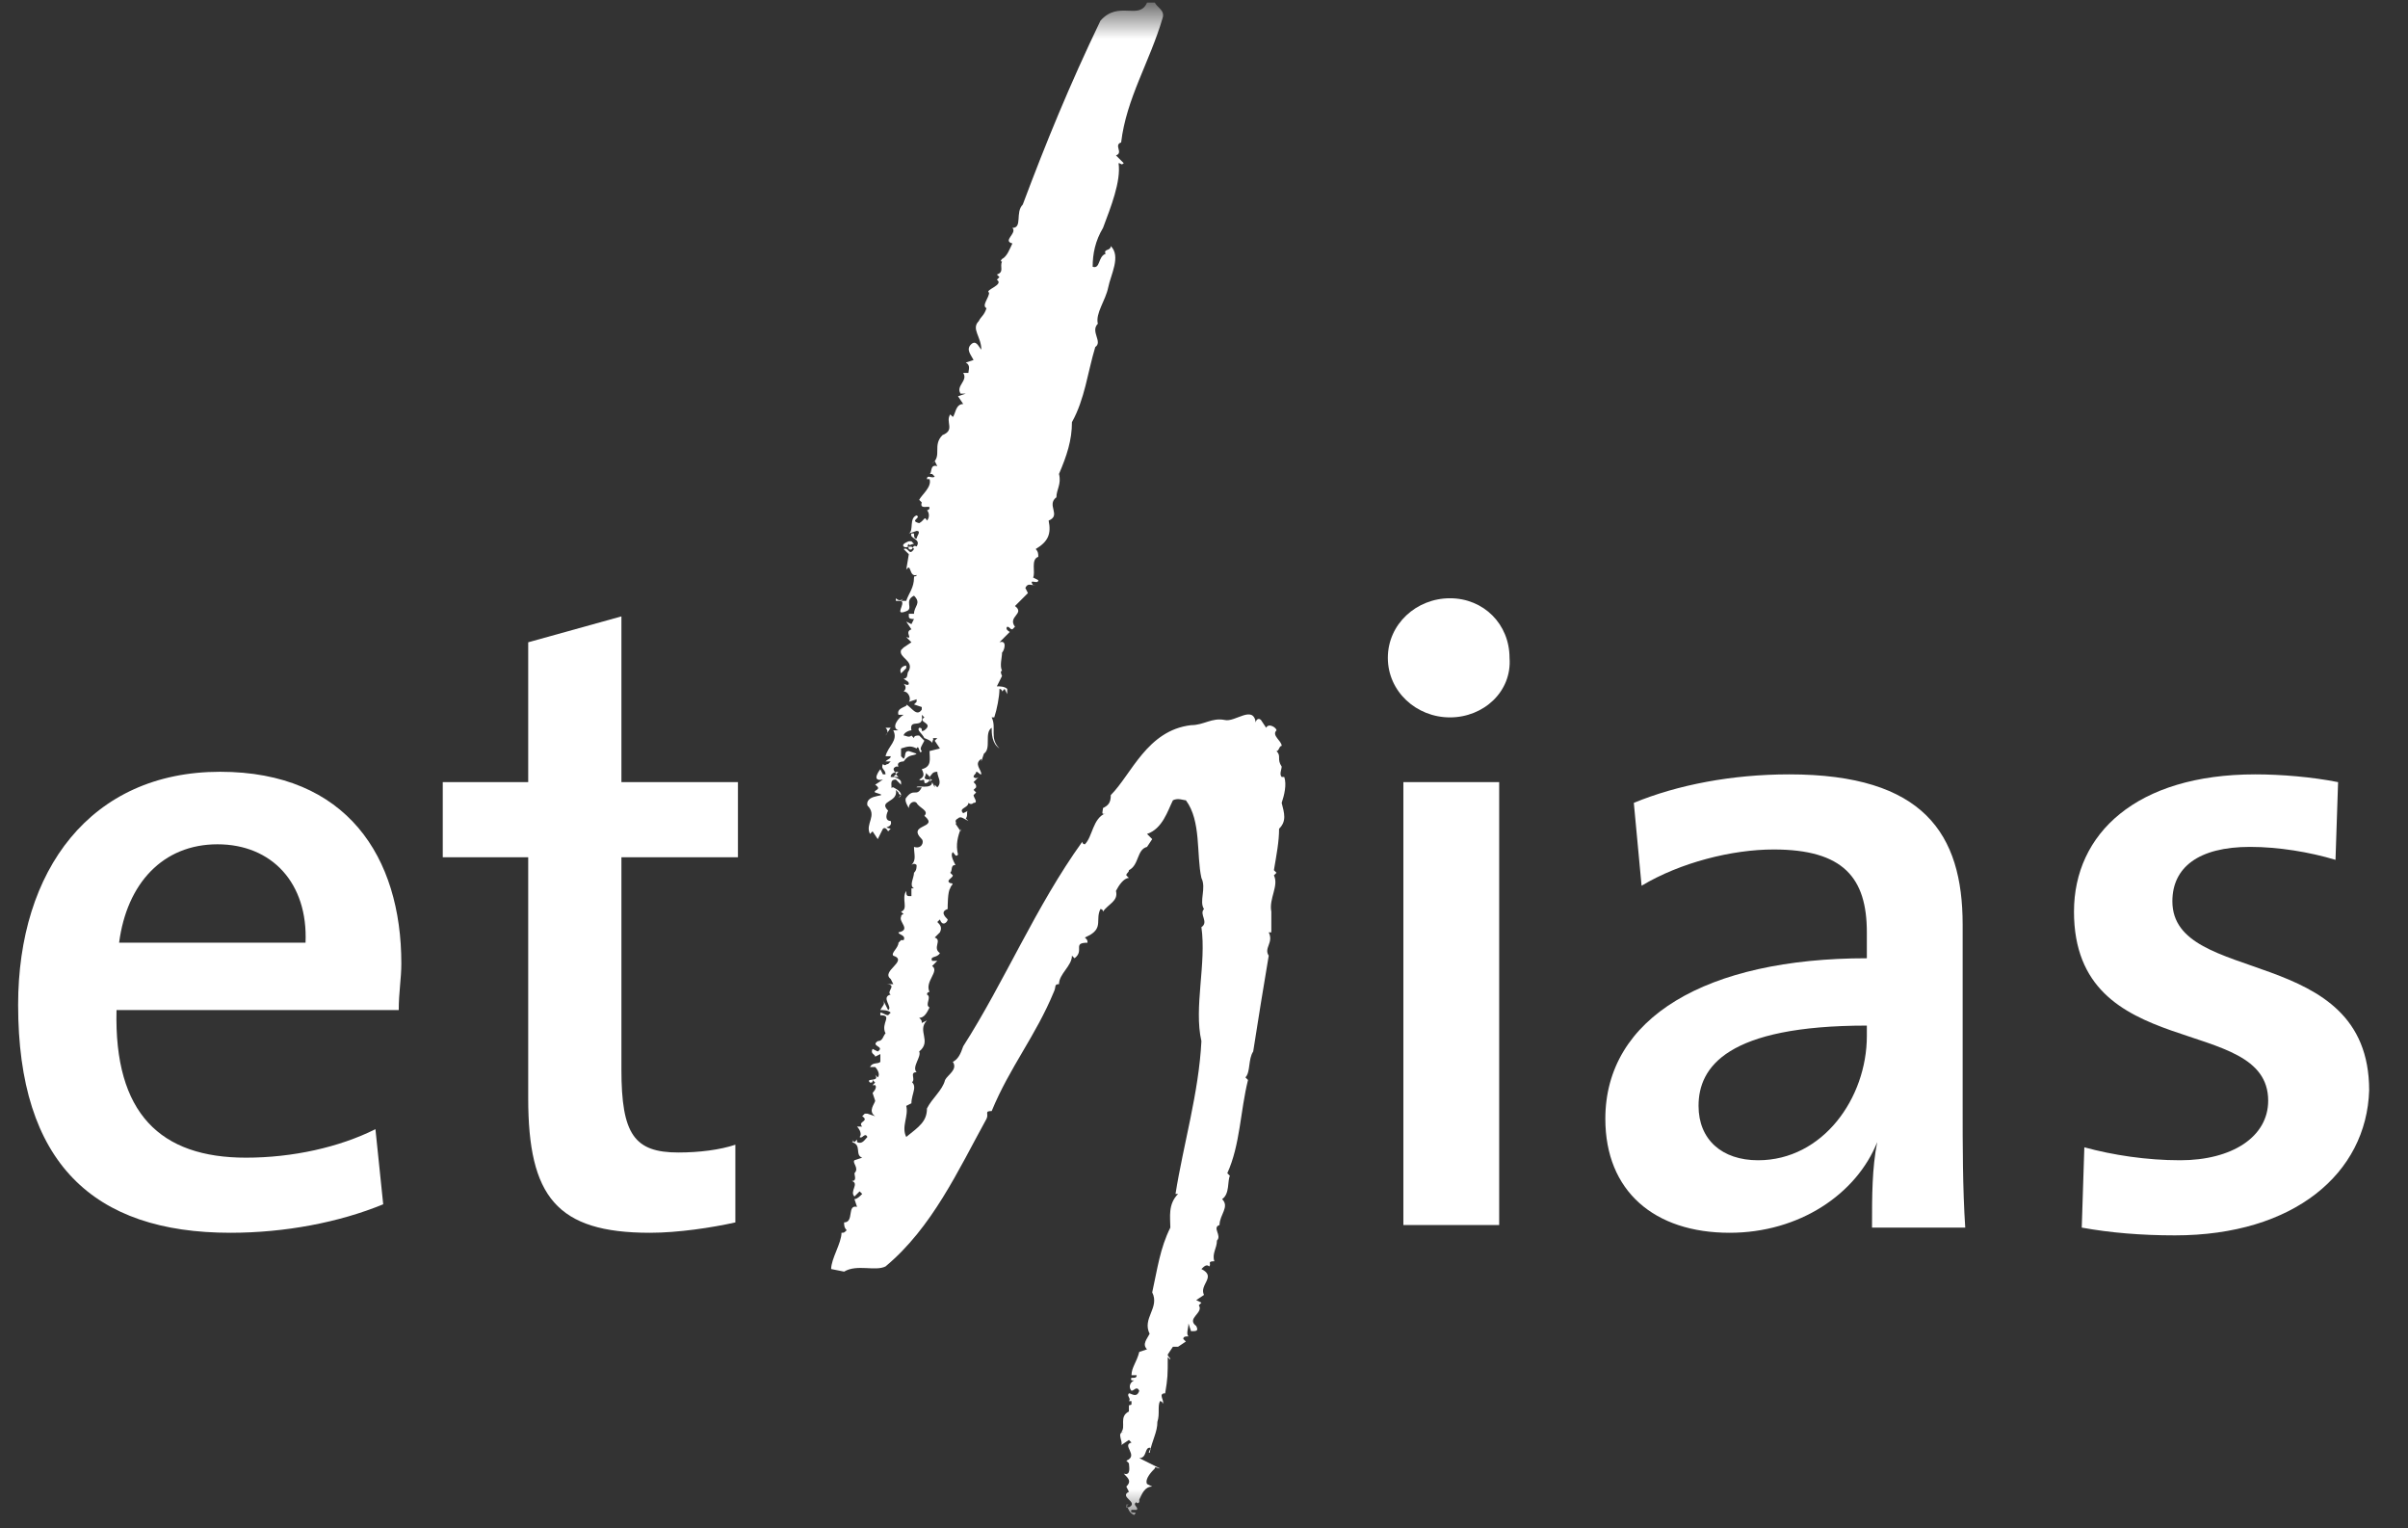
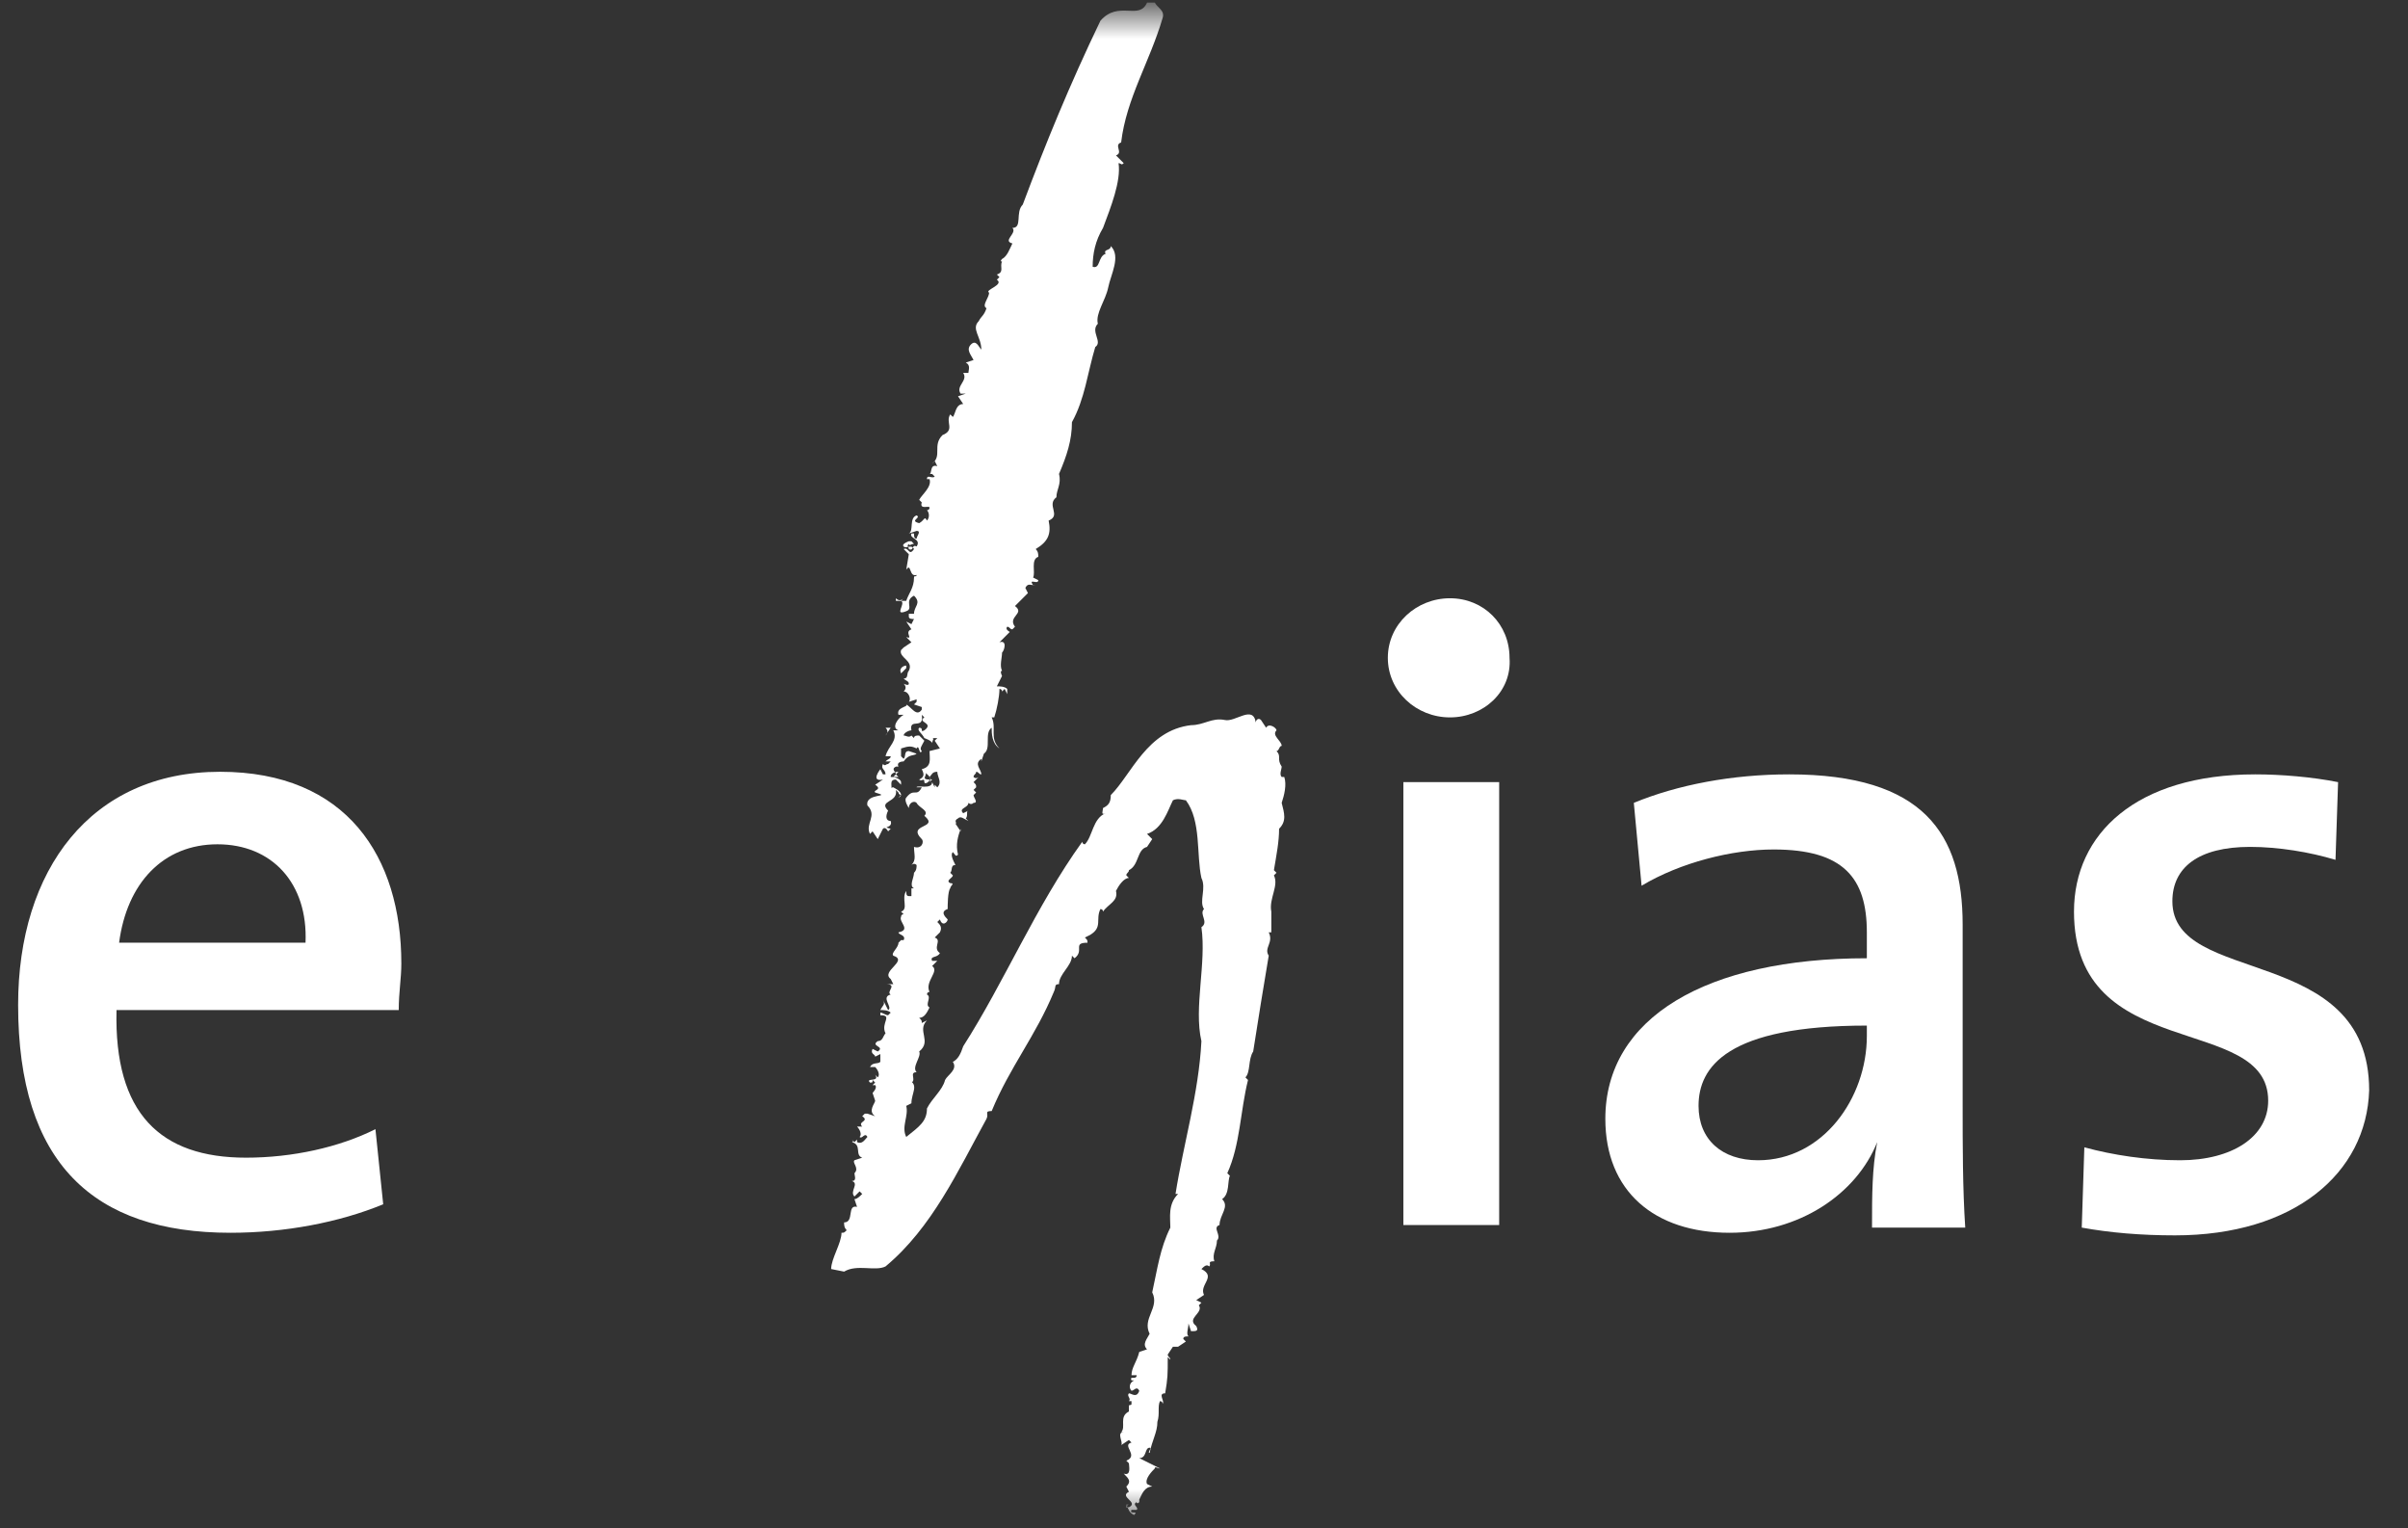
<svg xmlns="http://www.w3.org/2000/svg" width="93" height="59" viewBox="0 0 93 59" fill="none">
  <rect x="0" y="0" width="93" height="59" fill="#333333" stroke="none" />
  <g clip-path="url(#clip0_2284_2814)">
    <mask id="mask0_2284_2814" style="mask-type:luminance" maskUnits="userSpaceOnUse" x="0" y="0" width="92" height="59">
      <path d="M91.4 0.5H0.7V58.5H91.4V0.5Z" fill="white" />
    </mask>
    <g mask="url(#mask0_2284_2814)">
      <path d="M49.5 31C49.6 30.7 49.7 30.3 49.6 30H49.5C49.4 29.9 49.5 29.7 49.5 29.6C49.3 29.3 49.5 29.2 49.3 29C49.4 29 49.4 28.8 49.5 28.8C49.5 28.6 49.1 28.4 49.3 28.2C49.3 28.1 49 27.9 48.9 28.1L48.7 27.8C48.6 27.7 48.5 27.8 48.5 27.9C48.4 27.2 47.7 27.9 47.3 27.8C46.8 27.7 46.5 28 46 28C44.3 28.2 43.7 29.9 42.9 30.7C42.9 31 42.8 31.1 42.6 31.2C42.6 31.3 42.5 31.5 42.7 31.4C42.2 31.6 42.2 32.3 41.9 32.6C41.9 32.6 41.8 32.6 41.8 32.5C40 35 38.8 37.9 37.2 40.4C37.1 40.7 37 40.9 36.8 41C37 41.3 36.6 41.5 36.5 41.7C36.4 42.1 36 42.4 35.8 42.8C35.8 43.3 35.5 43.5 35 43.9C34.8 43.5 35.1 43.1 35 42.7L35.2 42.6C35.2 42.2 35.5 41.9 35.1 41.7L35.2 41.8C35.4 41.7 35.1 41.4 35.4 41.4C35.2 41.2 35.6 40.8 35.5 40.6C36 40.2 35.4 39.8 35.8 39.4L35.6 39.5C35.6 39.4 35.6 39.4 35.5 39.3C35.7 39.3 35.8 39.1 35.9 38.9C35.7 38.8 36 38.5 35.8 38.4C35.8 38.4 35.8 38.3 35.9 38.3C35.7 37.9 36.3 37.5 36 37.3L36.2 37.1H36C35.9 36.9 36.2 37 36.3 36.8C36 36.6 36.4 36.3 36.1 36.2L36.3 36C36.4 35.8 36.3 35.7 36.2 35.6L36.3 35.5C36.4 35.8 36.6 35.6 36.6 35.5C36.5 35.4 36.3 35.2 36.6 35.1C36.6 35 36.6 34.4 36.7 34.3C36.7 34.2 36.9 34.1 36.7 34.1C36.5 34 36.8 33.9 36.8 33.8L36.7 33.7C36.8 33.6 36.7 33.4 36.9 33.4C36.8 33.2 36.7 33 36.8 32.9C36.9 33 36.9 33.1 37 33C36.9 32.6 37 32.3 37.1 32V32.1L36.9 31.8C37 31.8 36.8 31.7 37 31.6C37.1 31.5 37.2 31.6 37.4 31.7L37.3 31.6C37.4 31.5 37.3 31.3 37.4 31.3L37.2 31.4C37 31.2 37.4 31.2 37.4 31C37.4 31 37.5 31.1 37.6 31C37.8 31 37.6 30.8 37.6 30.7L37.7 30.6L37.6 30.5L37.7 30.4C37.7 30.3 37.7 30.3 37.6 30.2L37.8 30C37.8 30 37.7 30.1 37.6 30C37.6 29.9 37.7 29.9 37.7 29.8C37.8 29.8 37.8 29.9 37.9 29.9C37.9 29.7 37.6 29.5 37.9 29.3V29.4L38 29.1C38.3 28.9 38 28.3 38.3 28.1C38.3 28.3 38.3 28.7 38.6 28.9C38.2 28.5 38.5 28.1 38.3 27.7H38.4C38.5 27.4 38.6 26.9 38.6 26.6C38.6 26.6 38.7 26.6 38.7 26.7L38.8 26.6L38.9 26.8C38.9 26.7 38.9 26.7 38.9 26.6C38.8 26.5 38.6 26.5 38.5 26.5L38.7 26.1C38.7 26.1 38.6 25.9 38.7 25.9C38.6 25.7 38.7 25.4 38.7 25.2C38.8 25.1 38.9 24.7 38.6 24.8L39 24.4C39 24.4 38.8 24.3 38.9 24.2C39 24.2 39 24.3 39.1 24.3L39.2 24.2C38.9 23.8 39.6 23.7 39.2 23.4L39.7 22.9L39.6 22.7C39.7 22.5 39.8 22.6 40 22.6H39.9C39.7 22.3 40.1 22.6 40.1 22.4L39.9 22.3C40 22.1 39.8 21.6 40.1 21.5C40.1 21.4 40.1 21.3 40 21.2C40.5 20.9 40.6 20.6 40.5 20.1C41 19.9 40.4 19.5 40.8 19.2C40.8 18.9 41 18.7 40.9 18.3C41.2 17.6 41.4 17 41.4 16.3C41.9 15.4 42 14.4 42.3 13.4C42.6 13.2 42.1 12.8 42.4 12.5C42.3 12.1 42.7 11.6 42.8 11.1C42.9 10.6 43.3 9.9 42.9 9.5C42.9 9.7 42.6 9.6 42.7 9.8C42.4 9.9 42.5 10.4 42.2 10.3C42.2 9.8 42.3 9.3 42.6 8.8C42.9 8 43.3 7 43.2 6.3C43.3 6.3 43.3 6.4 43.4 6.3L43.1 6C43.4 5.9 43 5.6 43.3 5.5C43.5 3.8 44.4 2.4 44.9 0.7C45 0.4 44.7 0.3 44.6 0.1H44.3C44 0.8 43.2 9.76324e-05 42.5 0.8C41.3 3.3 40.4 5.5 39.5 7.9C39.2 8.2 39.5 8.8 39.1 8.8C39.3 9 38.7 9.3 39.1 9.4C39 9.6 38.9 9.9 38.7 10C38.7 10 38.6 10.1 38.7 10.1C38.6 10.3 38.8 10.5 38.5 10.6L38.6 10.7L38.5 10.8C38.8 11 38 11.2 38.2 11.3C38.2 11.5 37.9 11.8 38.1 11.9C38 12.2 37.9 12.2 37.8 12.4C37.5 12.7 37.9 13 37.9 13.5C37.8 13.4 37.7 13.1 37.5 13.3C37.3 13.5 37.5 13.7 37.6 13.9L37.3 14C37.5 14.1 37.4 14.3 37.4 14.4H37.2C37.4 14.7 36.9 14.9 37.1 15.2C37.2 15.2 37.2 15.2 37.3 15.2L37 15.3L37.2 15.6C36.9 15.6 36.9 16 36.8 16.1L36.7 16C36.5 16.3 36.9 16.6 36.4 16.8C36 17.2 36.4 17.6 36 17.9L36.1 17.8L36.2 18C35.9 17.9 36 18.3 35.9 18.3H36L36.1 18.4C36 18.5 35.8 18.3 35.8 18.5H35.9C36 18.8 35.6 19.1 35.5 19.3L35.6 19.4C35.5 19.7 35.9 19.5 35.9 19.6C35.9 19.7 35.8 19.7 35.8 19.7C35.9 19.8 35.9 20 35.8 20.1C35.7 19.9 35.7 20.1 35.5 20.2C35.1 20.1 35.6 20 35.4 19.9C35.1 20 35.3 20.5 35.1 20.6L35.4 20.5C35.6 20.5 35.4 20.7 35.4 20.8C35.3 20.8 35.3 20.7 35.3 20.6H35.2C35.1 20.8 35.6 20.8 35.4 21.1C35.2 21 35.3 21.3 35.1 21.2C35.1 21.1 35 21.1 35.1 21C35.1 21.1 35.2 21 35.3 21L35.2 20.9H35.1C35.1 20.9 34.8 21 34.9 21.1C35 21.2 35.2 21 35.3 21.2C35.1 21.5 35.1 21.1 34.9 21.2C35 21.3 35 21.3 35.1 21.4L35 22C35.2 21.7 35.1 22.3 35.4 22.2C35.4 22.3 35.3 22.2 35.3 22.3C35.3 22.7 35.1 22.9 35 23.2H34.8L34.9 23.1C34.8 23.2 34.7 23.2 34.6 23.1V23.2H34.8C35 23.3 34.5 23.8 35 23.6C35.3 23.5 34.9 23.2 35.3 23C35.6 23.3 35.3 23.4 35.3 23.7H35.1V23.8C35.1 23.9 35.2 23.9 35.3 23.9L35.2 24.1L35 24L35.2 24.3C34.9 24.4 35.3 24.7 35 24.6L35.2 24.8L34.9 25L34.8 25.1C34.7 25.4 35.3 25.5 35.1 25.9C35 26 35.1 26.2 34.9 26.2C35 26.3 35.1 26.3 35.1 26.4C35.1 26.5 34.9 26.4 34.9 26.4C35 26.5 35 26.6 34.9 26.7C35.1 26.7 35.2 27 35.1 27.1L35.4 27V27.1L35.3 27.2L35.6 27.3V27.4C35.4 27.7 35.2 27.3 35 27.2C35.1 27.3 34.6 27.3 34.7 27.6H34.9C34.7 27.7 34.4 28.1 34.7 28.2C34.6 28.2 34.6 28.2 34.5 28.2C34.7 28.6 34.3 28.8 34.2 29.2H34.4C34.4 29.3 34.3 29.3 34.2 29.4H34.4L34.3 29.5C34.2 29.5 34.2 29.6 34.1 29.5C34 29.7 34.2 29.7 34.2 29.9H34.1L34 29.7C34 29.7 33.6 30.2 34.1 30.1L33.8 30.3C34.1 30.5 33.7 30.5 33.8 30.6C34.5 30.8 33.4 30.6 33.5 31.1C33.9 31.5 33.4 31.8 33.6 32.2L33.7 32.1L33.9 32.4L34.1 32C34.2 31.9 34.3 32.1 34.3 32.1L34.4 32C34 31.9 34.5 32 34.4 31.7C34.2 31.7 34.2 31.5 34.3 31.3C33.9 30.9 34.7 31 34.6 30.5L34.7 30.6C34.7 30.7 34.9 30.7 34.7 30.8L34.8 30.7C34.8 30.6 34.7 30.5 34.5 30.4C34.4 30.4 34.4 30.5 34.4 30.5C34.5 30.4 34.3 30.1 34.6 30.1L34.8 30.3V30.2C34.8 30.1 34.6 30 34.4 30C34.4 29.8 34.7 29.8 34.7 29.8L34.5 30H34.7L34.6 29.9C34.6 29.8 34.4 29.7 34.6 29.6H34.7C34.6 29.4 34.9 29.4 34.9 29.4C35.1 29.1 35.3 29.2 35.4 29.1L35.1 29C34.9 29 35 29.2 34.9 29.3L34.8 29.2V28.9C35.1 28.8 35.2 28.8 35.4 28.9C35.5 28.7 35.5 29.2 35.6 29C35.5 28.9 35.6 28.8 35.7 28.6H35.6C35.6 28.6 35.6 28.6 35.7 28.6L35.5 28.4C35.4 28.4 35.3 28.4 35.3 28.5L35.2 28.4C35.1 28.5 35 28.4 34.9 28.4C34.9 28.3 35.1 28.2 35.2 28.2C35.1 27.7 35.7 28.2 35.6 27.6L35.7 27.7C35.4 27.9 36.1 27.9 35.7 28.2C35.5 28.3 35.7 28.1 35.5 28.1C35.4 28.2 35.6 28.3 35.7 28.5C35.7 28.5 36 28.6 36 28.7C36 28.6 36.1 28.5 36 28.5H36.2L36.1 28.6L36.3 28.9L35.9 29C35.9 29.3 36 29.6 35.6 29.7C35.7 29.9 35.7 30 35.5 30.1C35.6 30.2 35.7 30 35.7 30.2C35.7 30.3 35.9 30.2 35.9 30.1C35.5 30.1 35.9 29.9 35.7 29.8C35.8 29.9 36 30 35.9 30.2L36 30.1C36 30.1 35.9 30.1 35.9 30C36 29.9 36 29.8 36.2 29.8C36.2 30 36.4 30.2 36.2 30.4L36.1 30.3V30.4L36 30.2C36 30.5 35.4 30.3 35.4 30.4H35.6C35.4 30.8 35.3 30.4 35 30.8C34.9 30.9 35.1 31.2 35.1 31.2C35.1 31 35.3 30.9 35.4 31C35.5 31.2 35.9 31.3 35.7 31.5C36.3 32 35 31.8 35.6 32.4C35.7 32.5 35.6 32.8 35.3 32.7C35.3 33 35.4 33.2 35.2 33.4C35.2 33.4 35.3 33.3 35.4 33.4C35.4 33.5 35.4 33.6 35.3 33.7C35.3 33.9 35.1 34.2 35.3 34.3H35.2V34.6H35.1C35 34.6 35 34.5 35 34.4C34.8 34.7 35.1 35.1 34.8 35.2L34.9 35.3C34.9 35.3 34.8 35.3 34.8 35.4C34.7 35.6 35.2 35.9 34.7 36C34.7 36.1 35 36.1 34.9 36.3H34.7H34.8L34.7 36.4C34.7 36.6 34.4 36.8 34.5 36.9C35.1 37.1 34 37.5 34.4 37.8L34.5 38H34.2C34.7 38 34.2 38.3 34.4 38.4C34 38.5 34.5 38.9 34.3 39L34.1 38.6C34.2 38.8 34.1 38.8 34 39C34.1 39 34.3 39 34.4 39.1L34.3 39.2C34.2 39.2 34.1 39.1 34 39.1V39.2C34.5 39.2 34 39.5 34.2 39.9C34.1 40 34.1 40.2 33.9 40.2C33.6 40.4 34.2 40.4 33.9 40.6L33.7 40.5C33.6 40.7 33.8 40.7 33.8 40.8L34 40.7V41C33.9 41.1 33.7 41 33.6 41.2H33.8C33.9 41.3 34 41.5 33.9 41.6L33.8 41.5C34 41.8 33.4 41.6 33.6 41.8C33.7 41.8 33.7 41.8 33.7 41.7L33.8 41.8L33.7 41.9H33.8C33.9 42 33.7 42.2 33.7 42.2L33.8 42.5C33.8 42.6 33.5 42.9 33.8 43.1L33.5 43H33.4L33.3 43.1C33.6 43.3 33.1 43.3 33.3 43.5H33.1C33.2 43.6 33.3 43.8 33.2 43.9C33.3 44 33.4 43.7 33.5 43.9C33.4 44 33.3 44.2 33.1 44.1V44L33 44.1L32.9 44C32.9 44 33 44.1 32.9 44.1C33.3 44.2 33 44.6 33.3 44.7L33 44.8C32.9 44.9 33.2 45.1 33 45.3C33 45.4 33.1 45.6 32.9 45.6C33.2 45.7 32.8 46 33 46.2L33.2 46L33.3 46.1C33.2 46.2 33.1 46.3 33 46.3L33.1 46.6C32.7 46.5 33 47.2 32.6 47.2C32.6 47.3 32.6 47.4 32.7 47.5C32.6 47.6 32.6 47.6 32.5 47.6C32.5 48 32.1 48.6 32.1 49L32.6 49.1C33.1 48.8 33.8 49.1 34.2 48.9C36 47.4 37 45.2 38.1 43.2C38.2 43 38 42.9 38.3 42.9C39 41.2 40 40 40.7 38.3C40.8 38.1 40.7 38 40.9 38C40.9 37.6 41.4 37.3 41.4 36.9L41.5 37C41.9 36.7 41.4 36.4 42 36.4C42 36.3 42 36.3 41.9 36.2L42.1 36.1C42.6 35.8 42.3 35.5 42.5 35.1C42.5 35.1 42.6 35.1 42.6 35.2C42.8 34.9 43.2 34.8 43.1 34.4C43.2 34.2 43.4 33.9 43.6 33.9L43.5 33.8C43.5 33.7 43.6 33.7 43.6 33.6C44 33.4 43.9 32.8 44.3 32.7L44.5 32.4L44.3 32.2C44.9 32 45.1 31.3 45.3 30.9C45.5 30.8 45.7 30.9 45.8 30.9C46.4 31.7 46.2 33 46.4 33.9C46.6 34.3 46.3 34.8 46.5 35.1C46.3 35.3 46.7 35.6 46.4 35.8C46.6 37.2 46.1 38.9 46.4 40.2C46.3 42.2 45.7 44.2 45.4 46.1H45.5C45.1 46.5 45.2 47 45.2 47.4C44.8 48.2 44.7 49 44.5 49.9C44.8 50.5 44.1 50.9 44.4 51.5C44.3 51.7 44.1 51.9 44.3 52.1L44 52.2C43.9 52.6 43.7 52.8 43.7 53.1H43.9C43.9 53.3 43.6 53.1 43.7 53.3H43.8C43.6 53.4 43.6 53.6 43.7 53.7C43.8 53.7 43.9 53.5 44 53.7C43.9 54 43.7 53.8 43.6 53.8C43.5 53.9 43.7 54 43.6 54.1H43.7V54.2C43.7 54.3 43.6 54.2 43.6 54.3V54.5C43.2 54.7 43.5 55.1 43.3 55.3H43.4C43.1 55.3 43.4 55.7 43.3 55.8L43.6 55.6L43.7 55.7C43.3 55.8 44 56.2 43.5 56.4L43.6 56.5C43.6 56.6 43.7 57 43.4 56.9C43.6 57.1 43.7 57.2 43.5 57.4L43.6 57.6C43.2 57.8 44 58 43.6 58.2H43.5C43.5 58.2 43.5 58.1 43.6 58.1H43.5C43.6 58.3 43.6 58.4 43.8 58.5C44 58.3 43.6 58.5 43.7 58.3H43.9C44 58.2 43.7 58.1 43.9 58C43.9 58 43.9 58.1 44 58V57.9C44.1 57.7 44.2 57.4 44.5 57.4L44.3 57.3C44.2 57.1 44.5 56.8 44.6 56.7C44.6 56.6 44.7 56.7 44.8 56.7L44 56.3C44.3 56.3 44.2 55.9 44.4 55.9C44.5 55.9 44.3 56.1 44.4 56.1C44.5 55.6 44.7 55.3 44.7 54.9C44.8 54.6 44.7 54.3 44.8 54.1C44.8 54.1 44.9 54.1 44.9 54.2C45 54.1 44.7 53.8 45 53.8C45.1 53.2 45.1 53.1 45.1 52.4L45.2 52.5C45.2 52.4 45.1 52.4 45.1 52.3L45.3 52H45.4C45.4 52 45.4 52 45.5 52L45.8 51.8L45.7 51.7C45.7 51.6 45.8 51.6 45.9 51.6C45.8 51.5 45.9 51.3 45.9 51.1L46 51.4C46.2 51.4 46.3 51.4 46.2 51.2C45.8 50.9 46.5 50.7 46.3 50.4L46.4 50.3L46.2 50.2L46.5 50C46.3 49.6 47 49.3 46.4 49C46.5 48.9 46.6 48.8 46.7 48.9C46.8 48.8 46.6 48.7 46.9 48.7C46.8 48.4 47 48.2 47 47.9C47.2 47.7 46.8 47.4 47.1 47.3C47.1 46.9 47.5 46.6 47.2 46.3C47.5 46.1 47.4 45.6 47.5 45.4L47.4 45.3C47.9 44.2 47.9 42.9 48.2 41.7L48.1 41.6C48.3 41.4 48.2 40.9 48.4 40.6C48.6 39.3 48.8 38.1 49 36.9C48.8 36.6 49.2 36.4 49 36H49.1C49.1 35.7 49.1 35.4 49.1 35.2C49 34.7 49.4 34.2 49.2 33.8L49.3 33.7L49.2 33.6C49.3 33 49.4 32.5 49.4 32C49.7 31.7 49.6 31.4 49.5 31Z" fill="white" />
    </g>
    <path d="M34.8 26L35 25.8V25.7C34.9 25.7 34.7 25.8 34.8 26Z" fill="white" />
    <path d="M34.2 28.4L34.4 28.1C34.4 28.1 34.3 28.1 34.2 28.1C34.3 28.2 34.3 28.3 34.2 28.4Z" fill="white" />
    <path d="M15.4 39H4.5C4.4 43 6.2 44.7 9.5 44.7C11.3 44.7 13.1 44.3 14.5 43.6L14.8 46.5C13.1 47.2 11 47.6 8.9 47.6C3.6 47.6 0.7 44.9 0.7 38.8C0.7 33.6 3.5 29.8 8.5 29.8C13.4 29.8 15.5 33.1 15.5 37.2C15.5 37.8 15.4 38.3 15.4 39ZM8.4 32.6C6.3 32.6 4.9 34.1 4.6 36.4H11.8C11.9 34.1 10.5 32.6 8.4 32.6Z" fill="white" />
-     <path d="M25.1 47.6C21.5 47.6 20.4 46.2 20.4 42.4V33.1H17.1V30.2H20.4V24.8L24 23.8V30.2H28.5V33.1H24V41.3C24 43.8 24.5 44.5 26.2 44.5C27 44.5 27.8 44.4 28.4 44.2V47.2C27.5 47.4 26.2 47.6 25.1 47.6Z" fill="white" />
    <path d="M56 27.7C54.7 27.7 53.6 26.7 53.6 25.4C53.6 24.1 54.7 23.1 56 23.1C57.3 23.1 58.3 24.1 58.3 25.4C58.4 26.7 57.3 27.7 56 27.7ZM54.2 30.2H57.9V47.3H54.2V30.2Z" fill="white" />
    <path d="M72.3 47.3C72.3 46.2 72.3 45.1 72.5 44.1C71.7 46.1 69.5 47.6 66.8 47.6C63.9 47.6 62 46 62 43.2C62 39.3 65.9 37 72.1 37V36C72.1 33.9 71.2 32.8 68.5 32.8C66.9 32.8 64.9 33.3 63.4 34.2L63.1 31C64.8 30.3 66.9 29.9 69.1 29.9C74.3 29.9 75.8 32.2 75.8 35.7V42.7C75.8 44.2 75.8 45.9 75.9 47.4H72.3V47.3ZM72.1 39.6C66.7 39.6 65.6 41.2 65.6 42.7C65.6 44 66.5 44.8 67.9 44.8C70.4 44.8 72.1 42.4 72.1 40V39.6Z" fill="white" />
    <path d="M84 47.7C82.7 47.7 81.5 47.6 80.4 47.4L80.5 44.3C81.6 44.6 82.9 44.8 84.2 44.8C86.2 44.8 87.6 43.9 87.6 42.5C87.6 39.1 80.1 41.1 80.1 35.2C80.1 32.2 82.5 29.9 87.1 29.9C88.1 29.9 89.3 30 90.3 30.2L90.2 33.2C89.2 32.9 88 32.7 86.9 32.7C84.9 32.7 83.9 33.5 83.9 34.8C83.9 38.1 91.5 36.4 91.5 42.1C91.4 45.3 88.6 47.7 84 47.7Z" fill="white" />
  </g>
  <defs>
    <clipPath id="clip0_2284_2814">
      <rect width="92.1" height="58.9" fill="white" />
    </clipPath>
  </defs>
</svg>